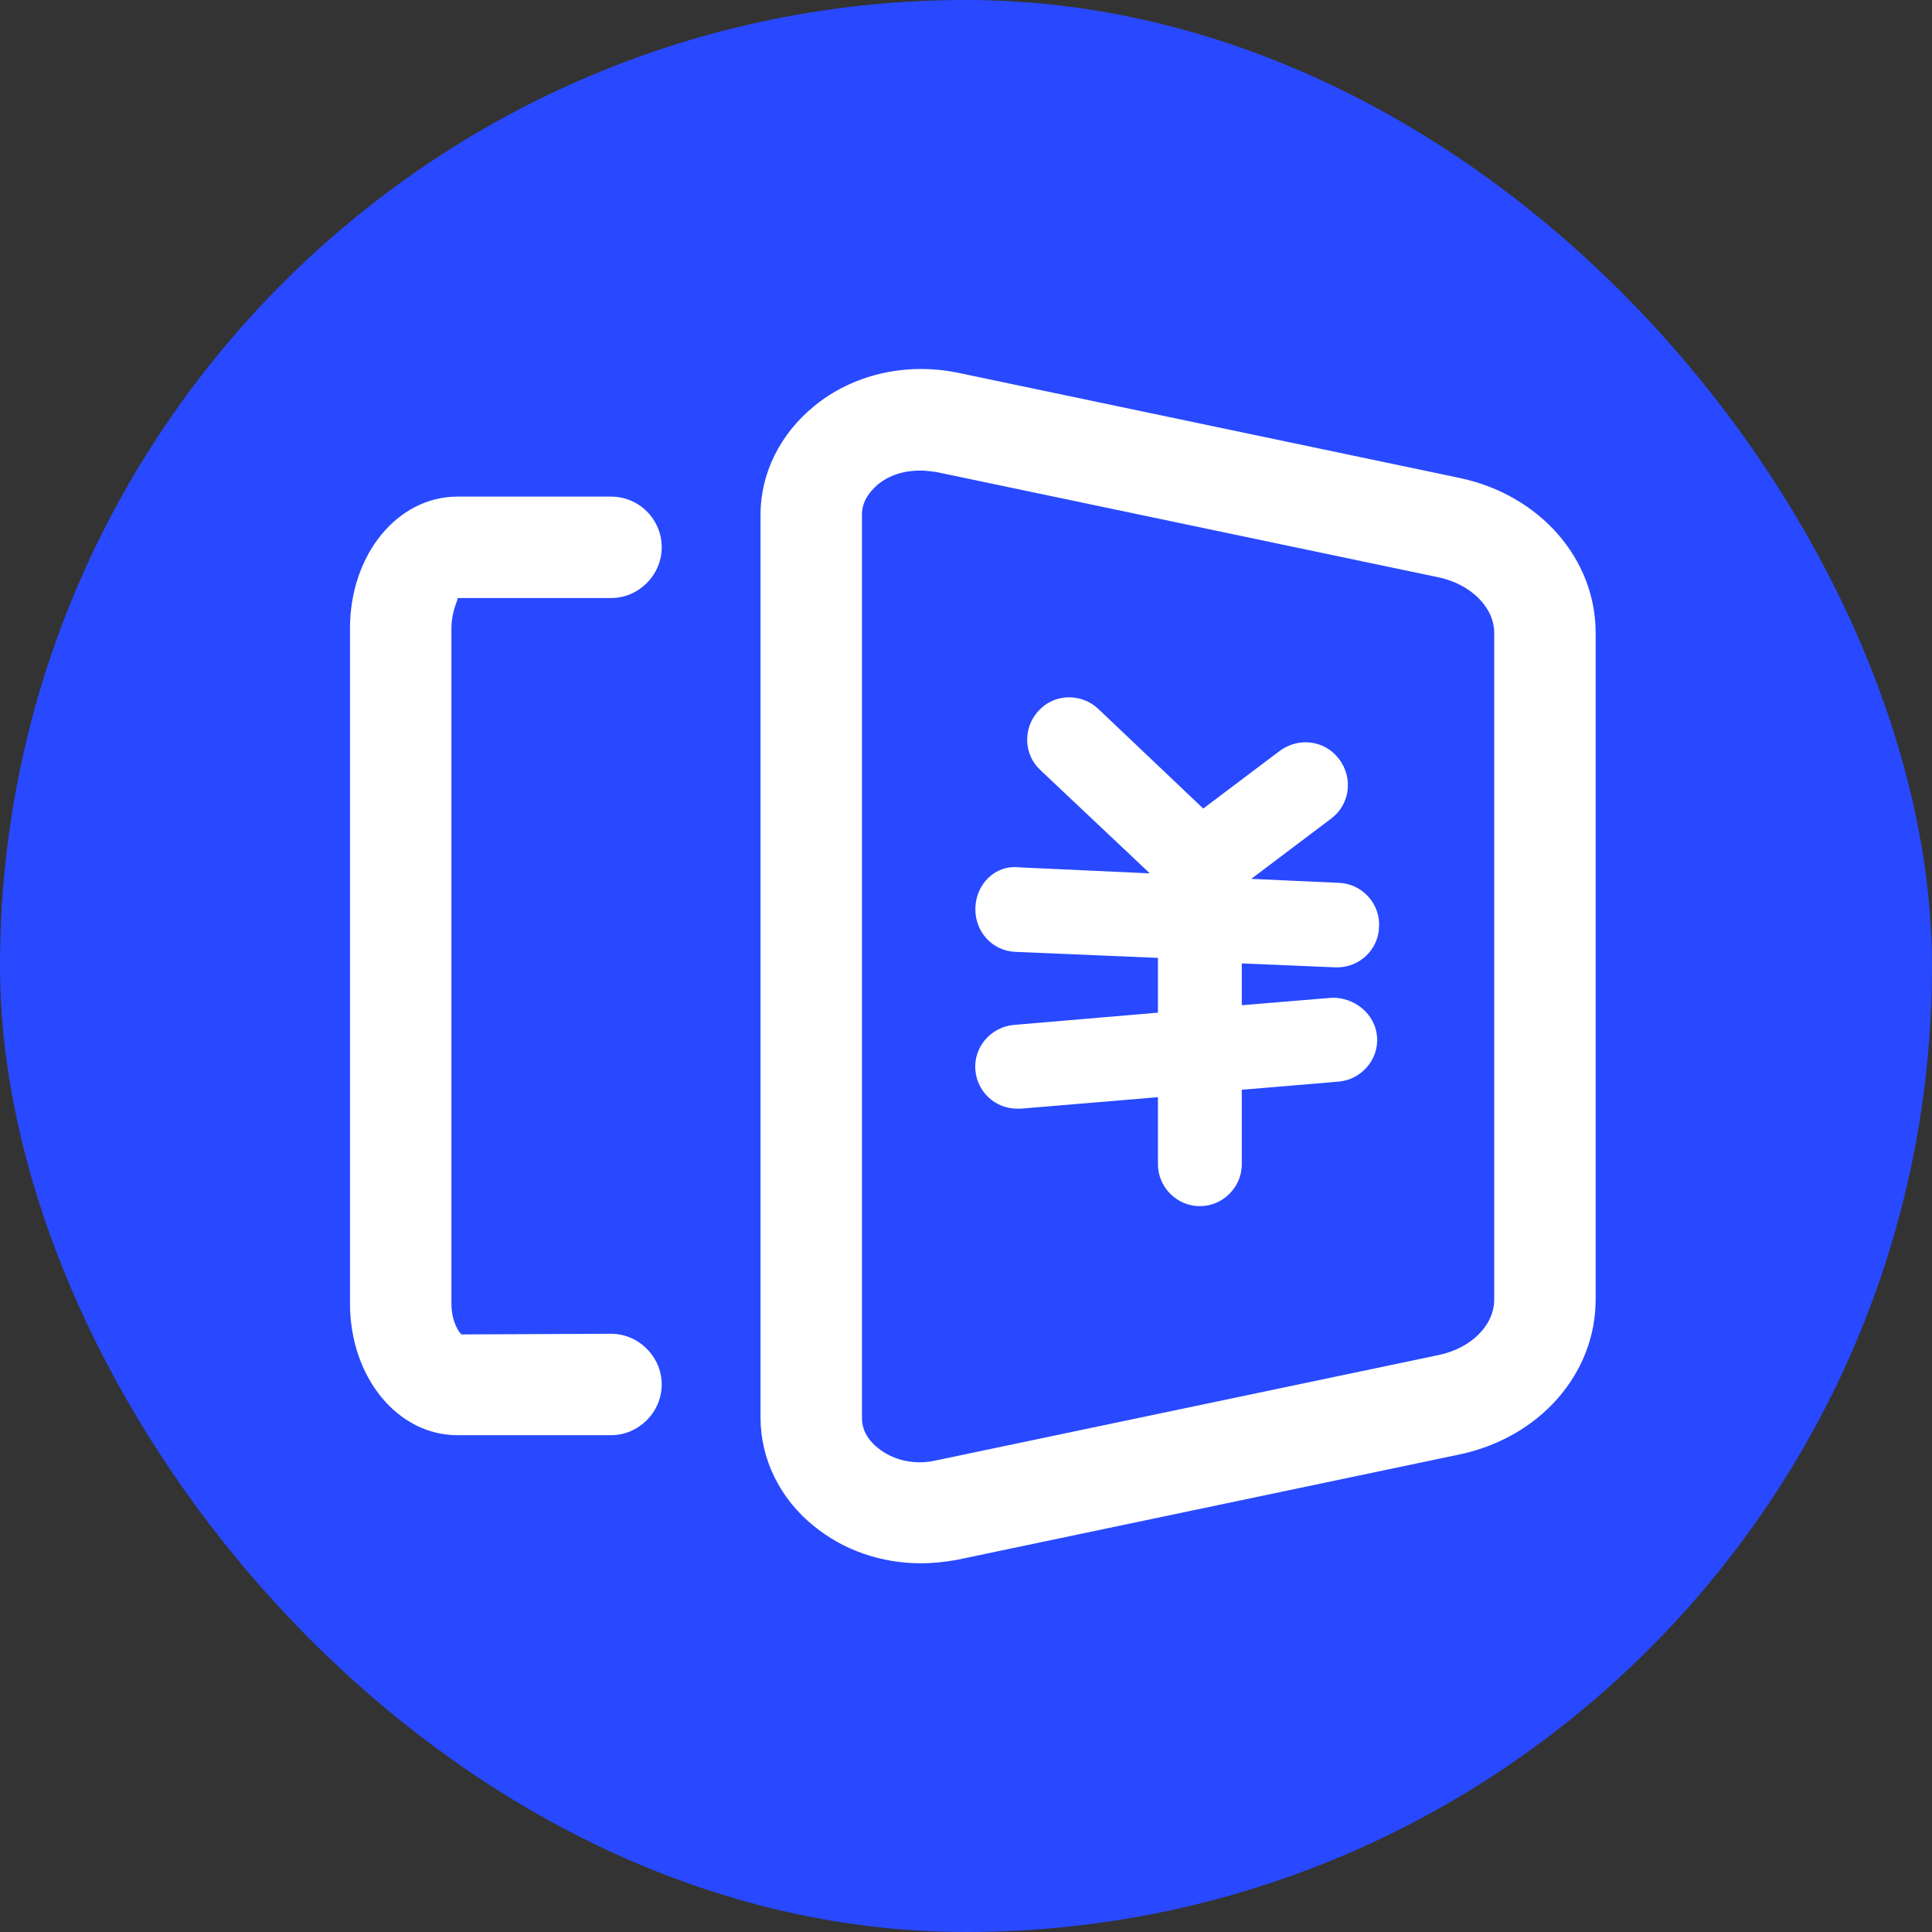
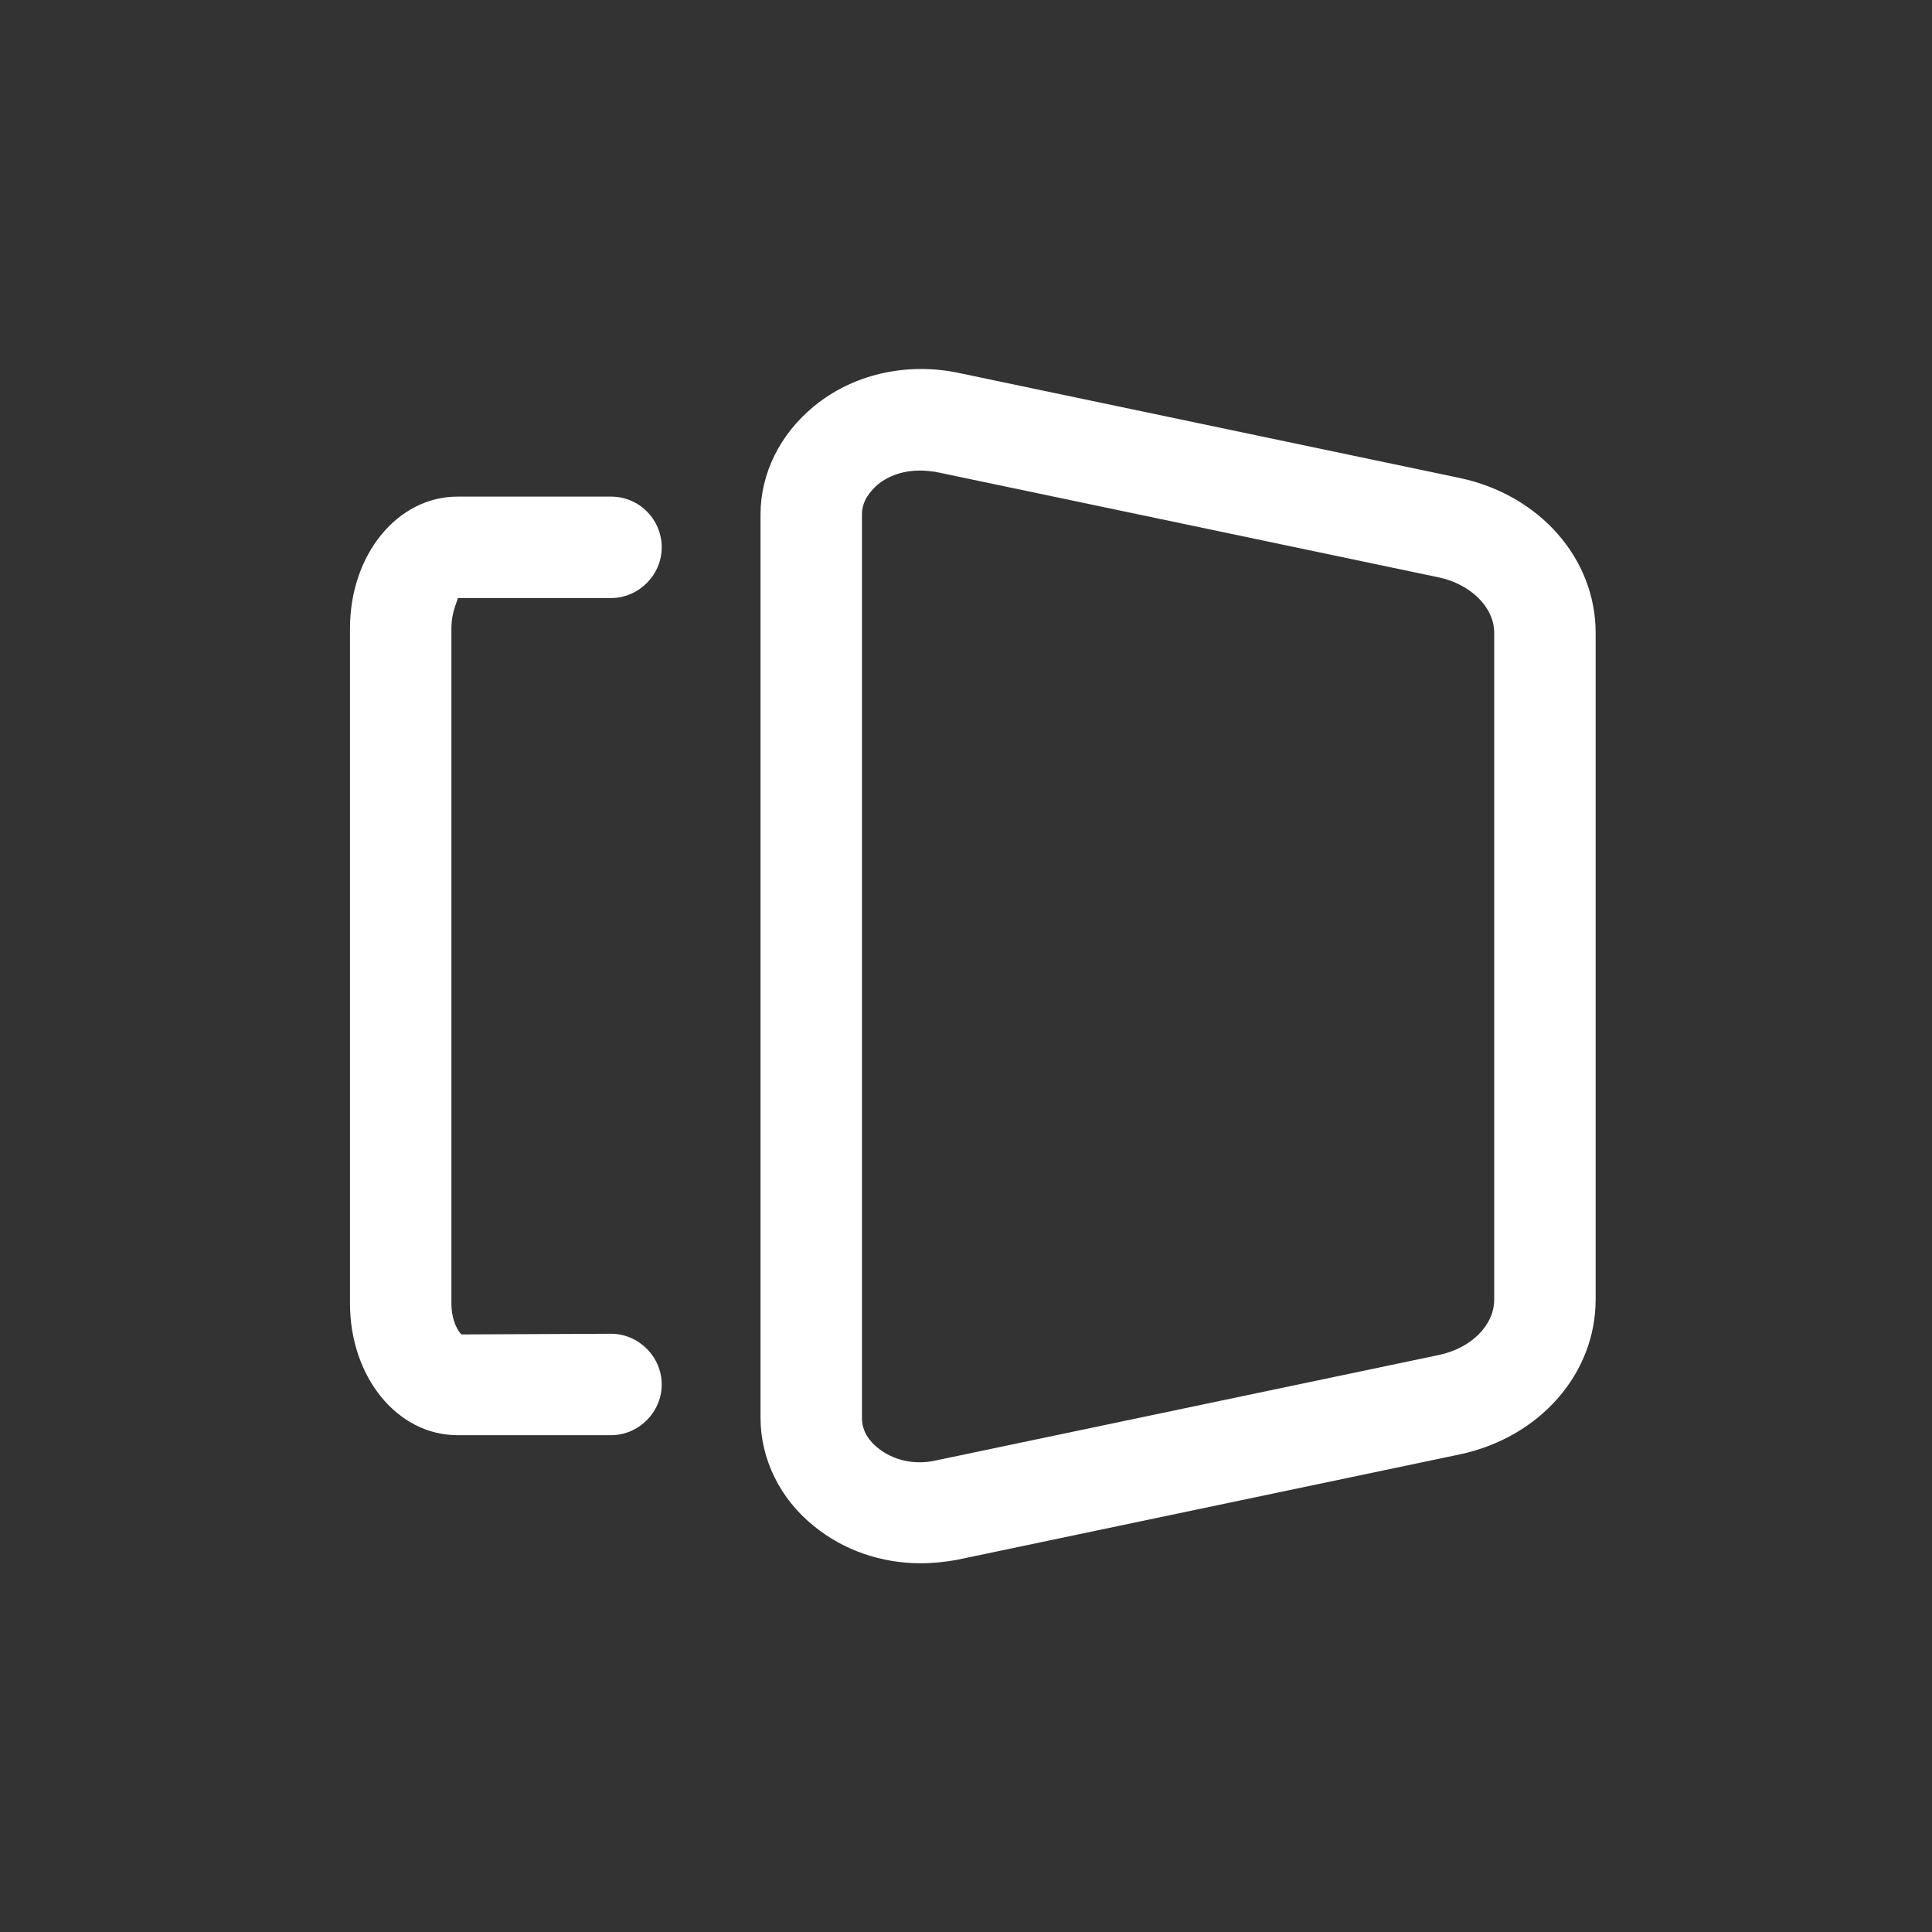
<svg xmlns="http://www.w3.org/2000/svg" width="20" height="20" viewBox="0 0 20 20" fill="none">
  <rect x="0" y="0" width="20" height="20" fill="#333333" stroke="none" />
-   <rect width="20" height="20" rx="10" fill="#2849FF" />
  <path d="M4.736 6.191H6.325C6.612 6.191 6.85 5.953 6.85 5.666C6.85 5.379 6.619 5.141 6.325 5.141H4.736C4.113 5.141 3.623 5.743 3.623 6.506V13.492C3.623 14.255 4.113 14.857 4.736 14.857H6.325C6.612 14.857 6.85 14.619 6.85 14.332C6.85 14.045 6.612 13.807 6.325 13.807L4.778 13.814C4.75 13.793 4.673 13.681 4.673 13.492V6.506C4.673 6.317 4.75 6.198 4.736 6.191Z" fill="white" />
-   <path d="M13.821 10.014C13.828 10.014 13.835 10.014 13.842 10.014C14.073 10.014 14.269 9.832 14.276 9.595C14.29 9.357 14.101 9.146 13.856 9.139L12.953 9.098L13.779 8.475C13.975 8.328 14.01 8.055 13.863 7.859C13.716 7.662 13.443 7.628 13.247 7.774L12.456 8.37L11.371 7.34C11.196 7.173 10.916 7.179 10.755 7.354C10.587 7.529 10.594 7.809 10.769 7.971L11.903 9.041L10.552 8.979C10.3 8.95 10.104 9.153 10.097 9.399C10.09 9.643 10.272 9.847 10.517 9.854L11.987 9.916V10.483L10.496 10.61C10.258 10.63 10.076 10.841 10.097 11.079C10.118 11.309 10.307 11.477 10.531 11.477C10.545 11.477 10.559 11.477 10.566 11.477L11.987 11.358V12.052C11.987 12.29 12.183 12.486 12.421 12.486C12.659 12.486 12.855 12.29 12.855 12.052V11.281L13.856 11.197C14.094 11.177 14.276 10.966 14.255 10.729C14.234 10.491 14.017 10.322 13.786 10.329L12.855 10.406V9.973L13.821 10.014Z" fill="white" />
  <path d="M15.111 4.948L9.903 3.856C9.371 3.751 8.825 3.877 8.426 4.206C8.076 4.493 7.873 4.899 7.873 5.326V14.678C7.873 15.105 8.076 15.518 8.426 15.798C8.734 16.05 9.126 16.183 9.532 16.183C9.658 16.183 9.784 16.169 9.903 16.148L15.111 15.056C15.937 14.881 16.518 14.223 16.518 13.453V6.551C16.518 5.781 15.937 5.123 15.111 4.948ZM15.468 13.453C15.468 13.719 15.23 13.957 14.894 14.027L9.686 15.119C9.469 15.168 9.245 15.119 9.084 14.986C9.007 14.923 8.923 14.825 8.923 14.678V5.326C8.923 5.179 9.014 5.081 9.084 5.018C9.203 4.92 9.357 4.871 9.525 4.871C9.581 4.871 9.63 4.878 9.686 4.885L14.894 5.977C15.223 6.047 15.468 6.285 15.468 6.551V13.453Z" fill="white" />
</svg>